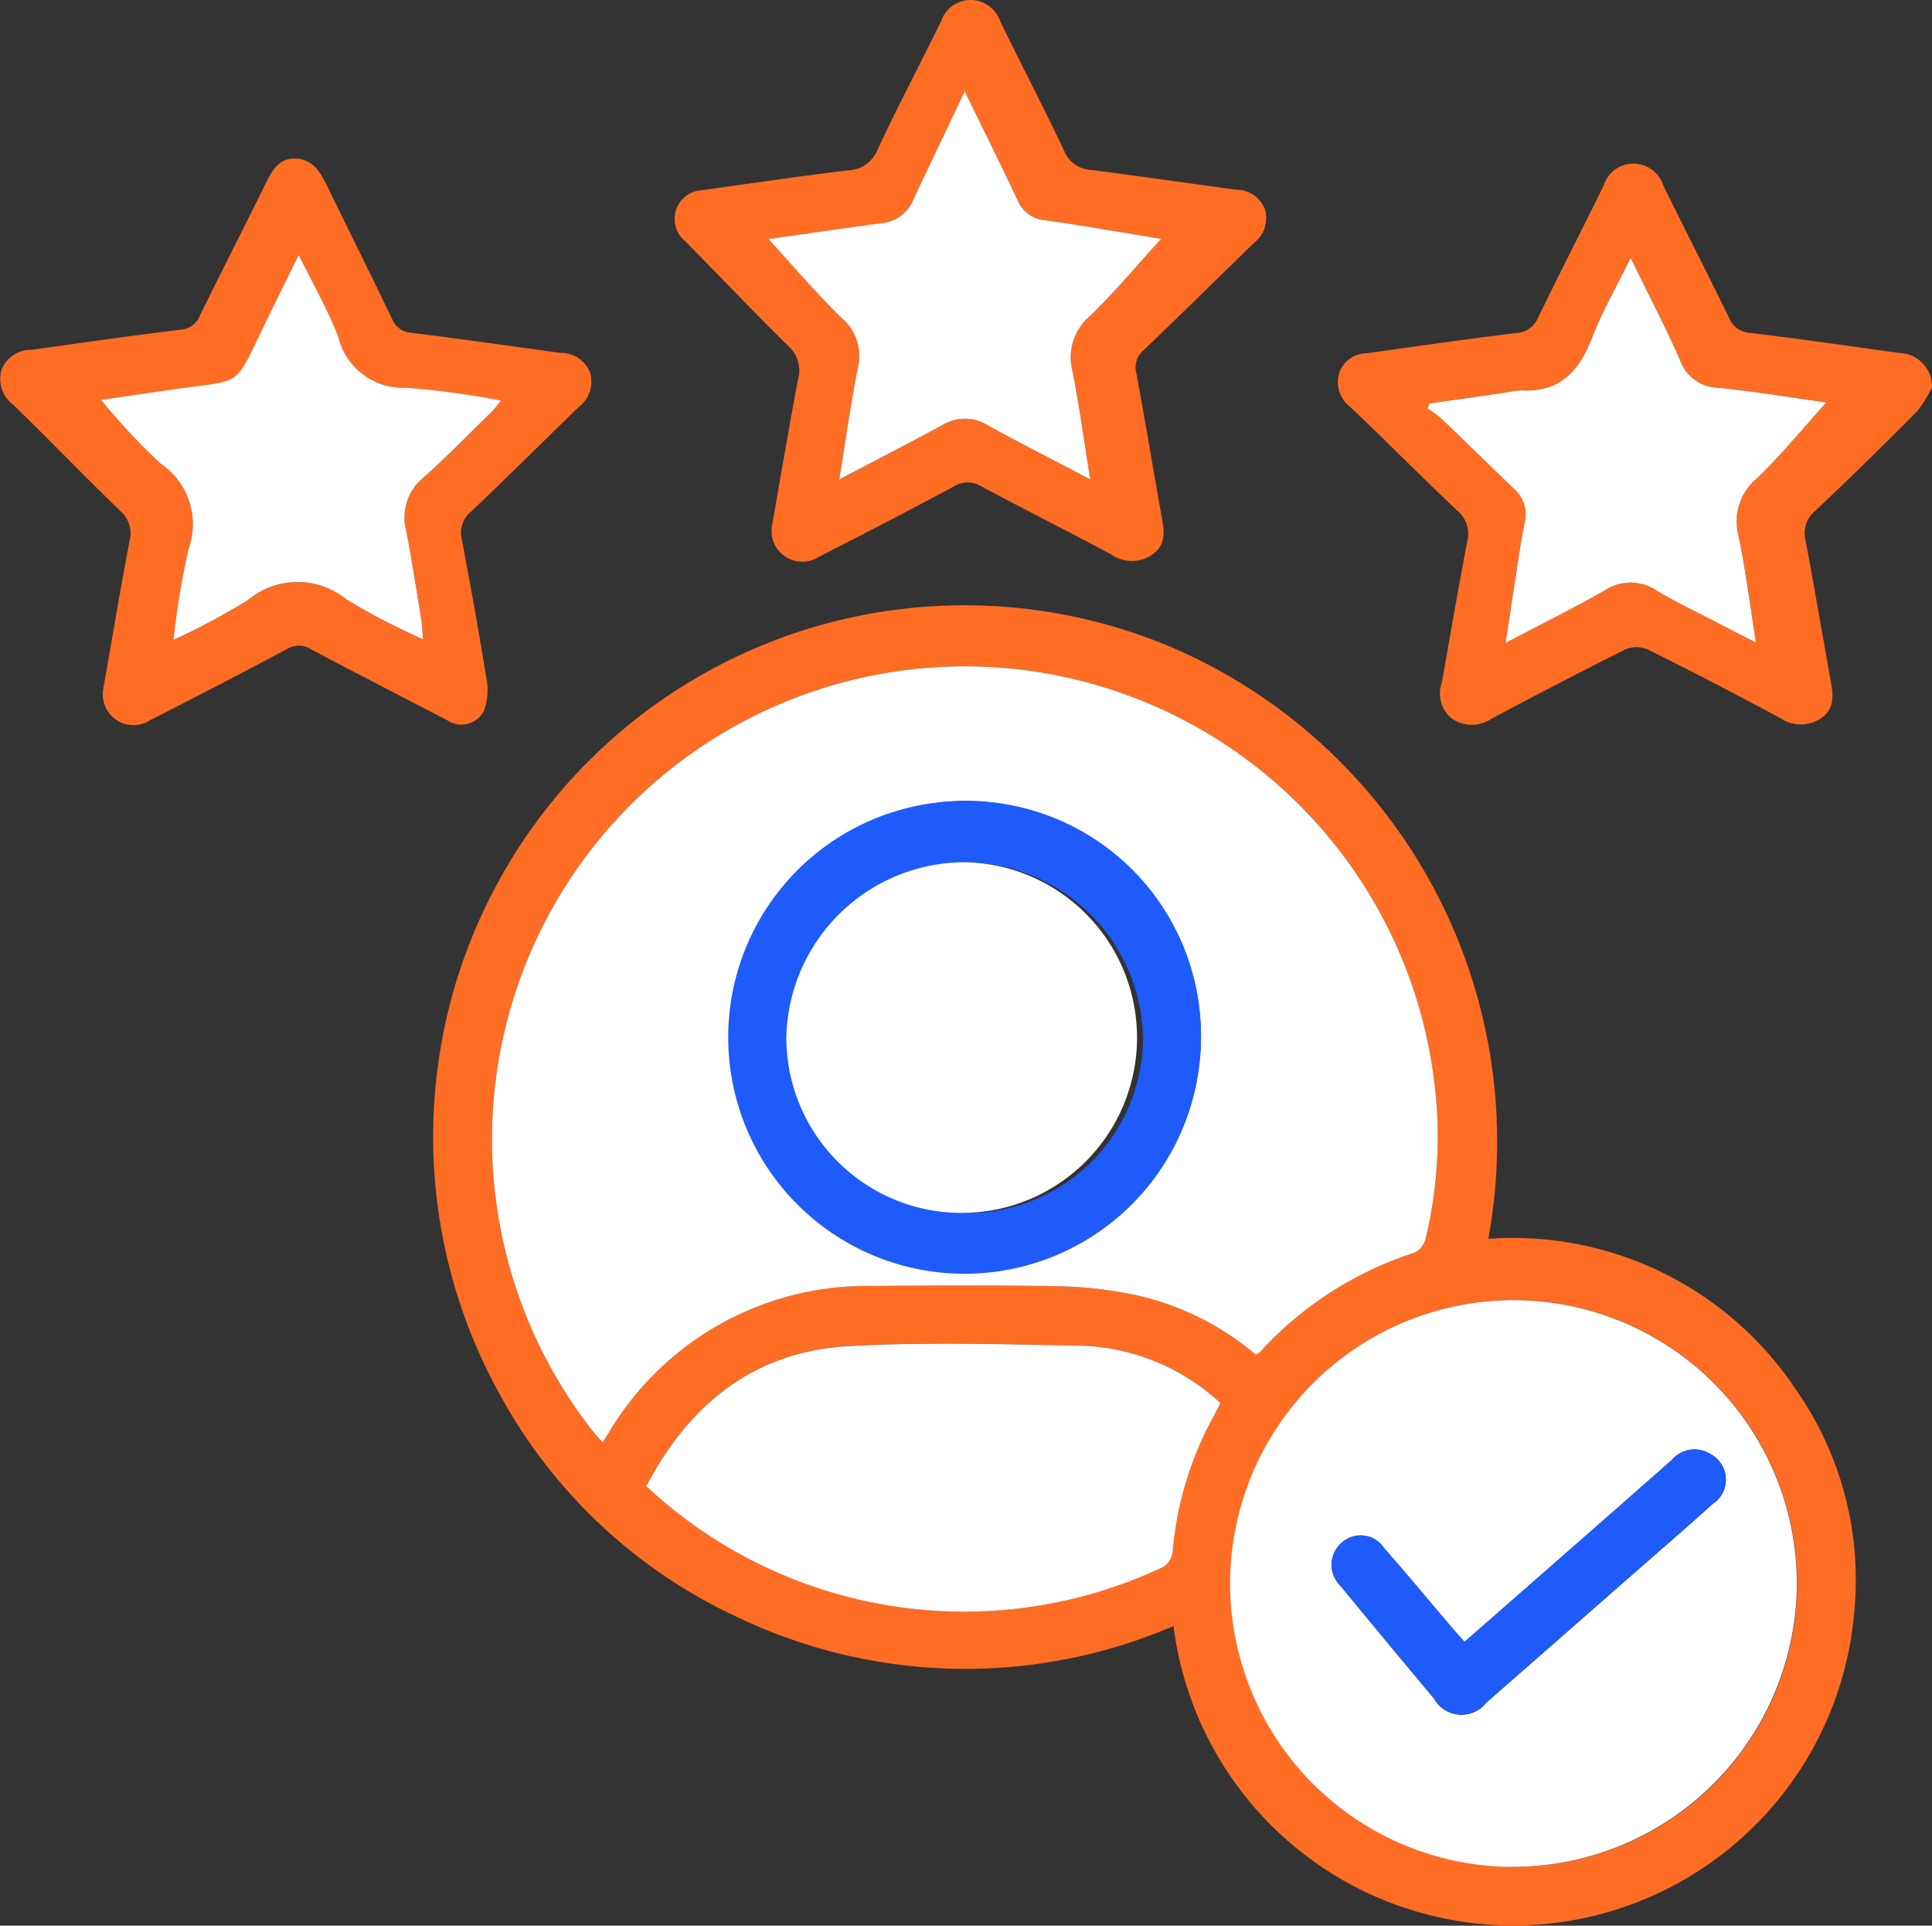
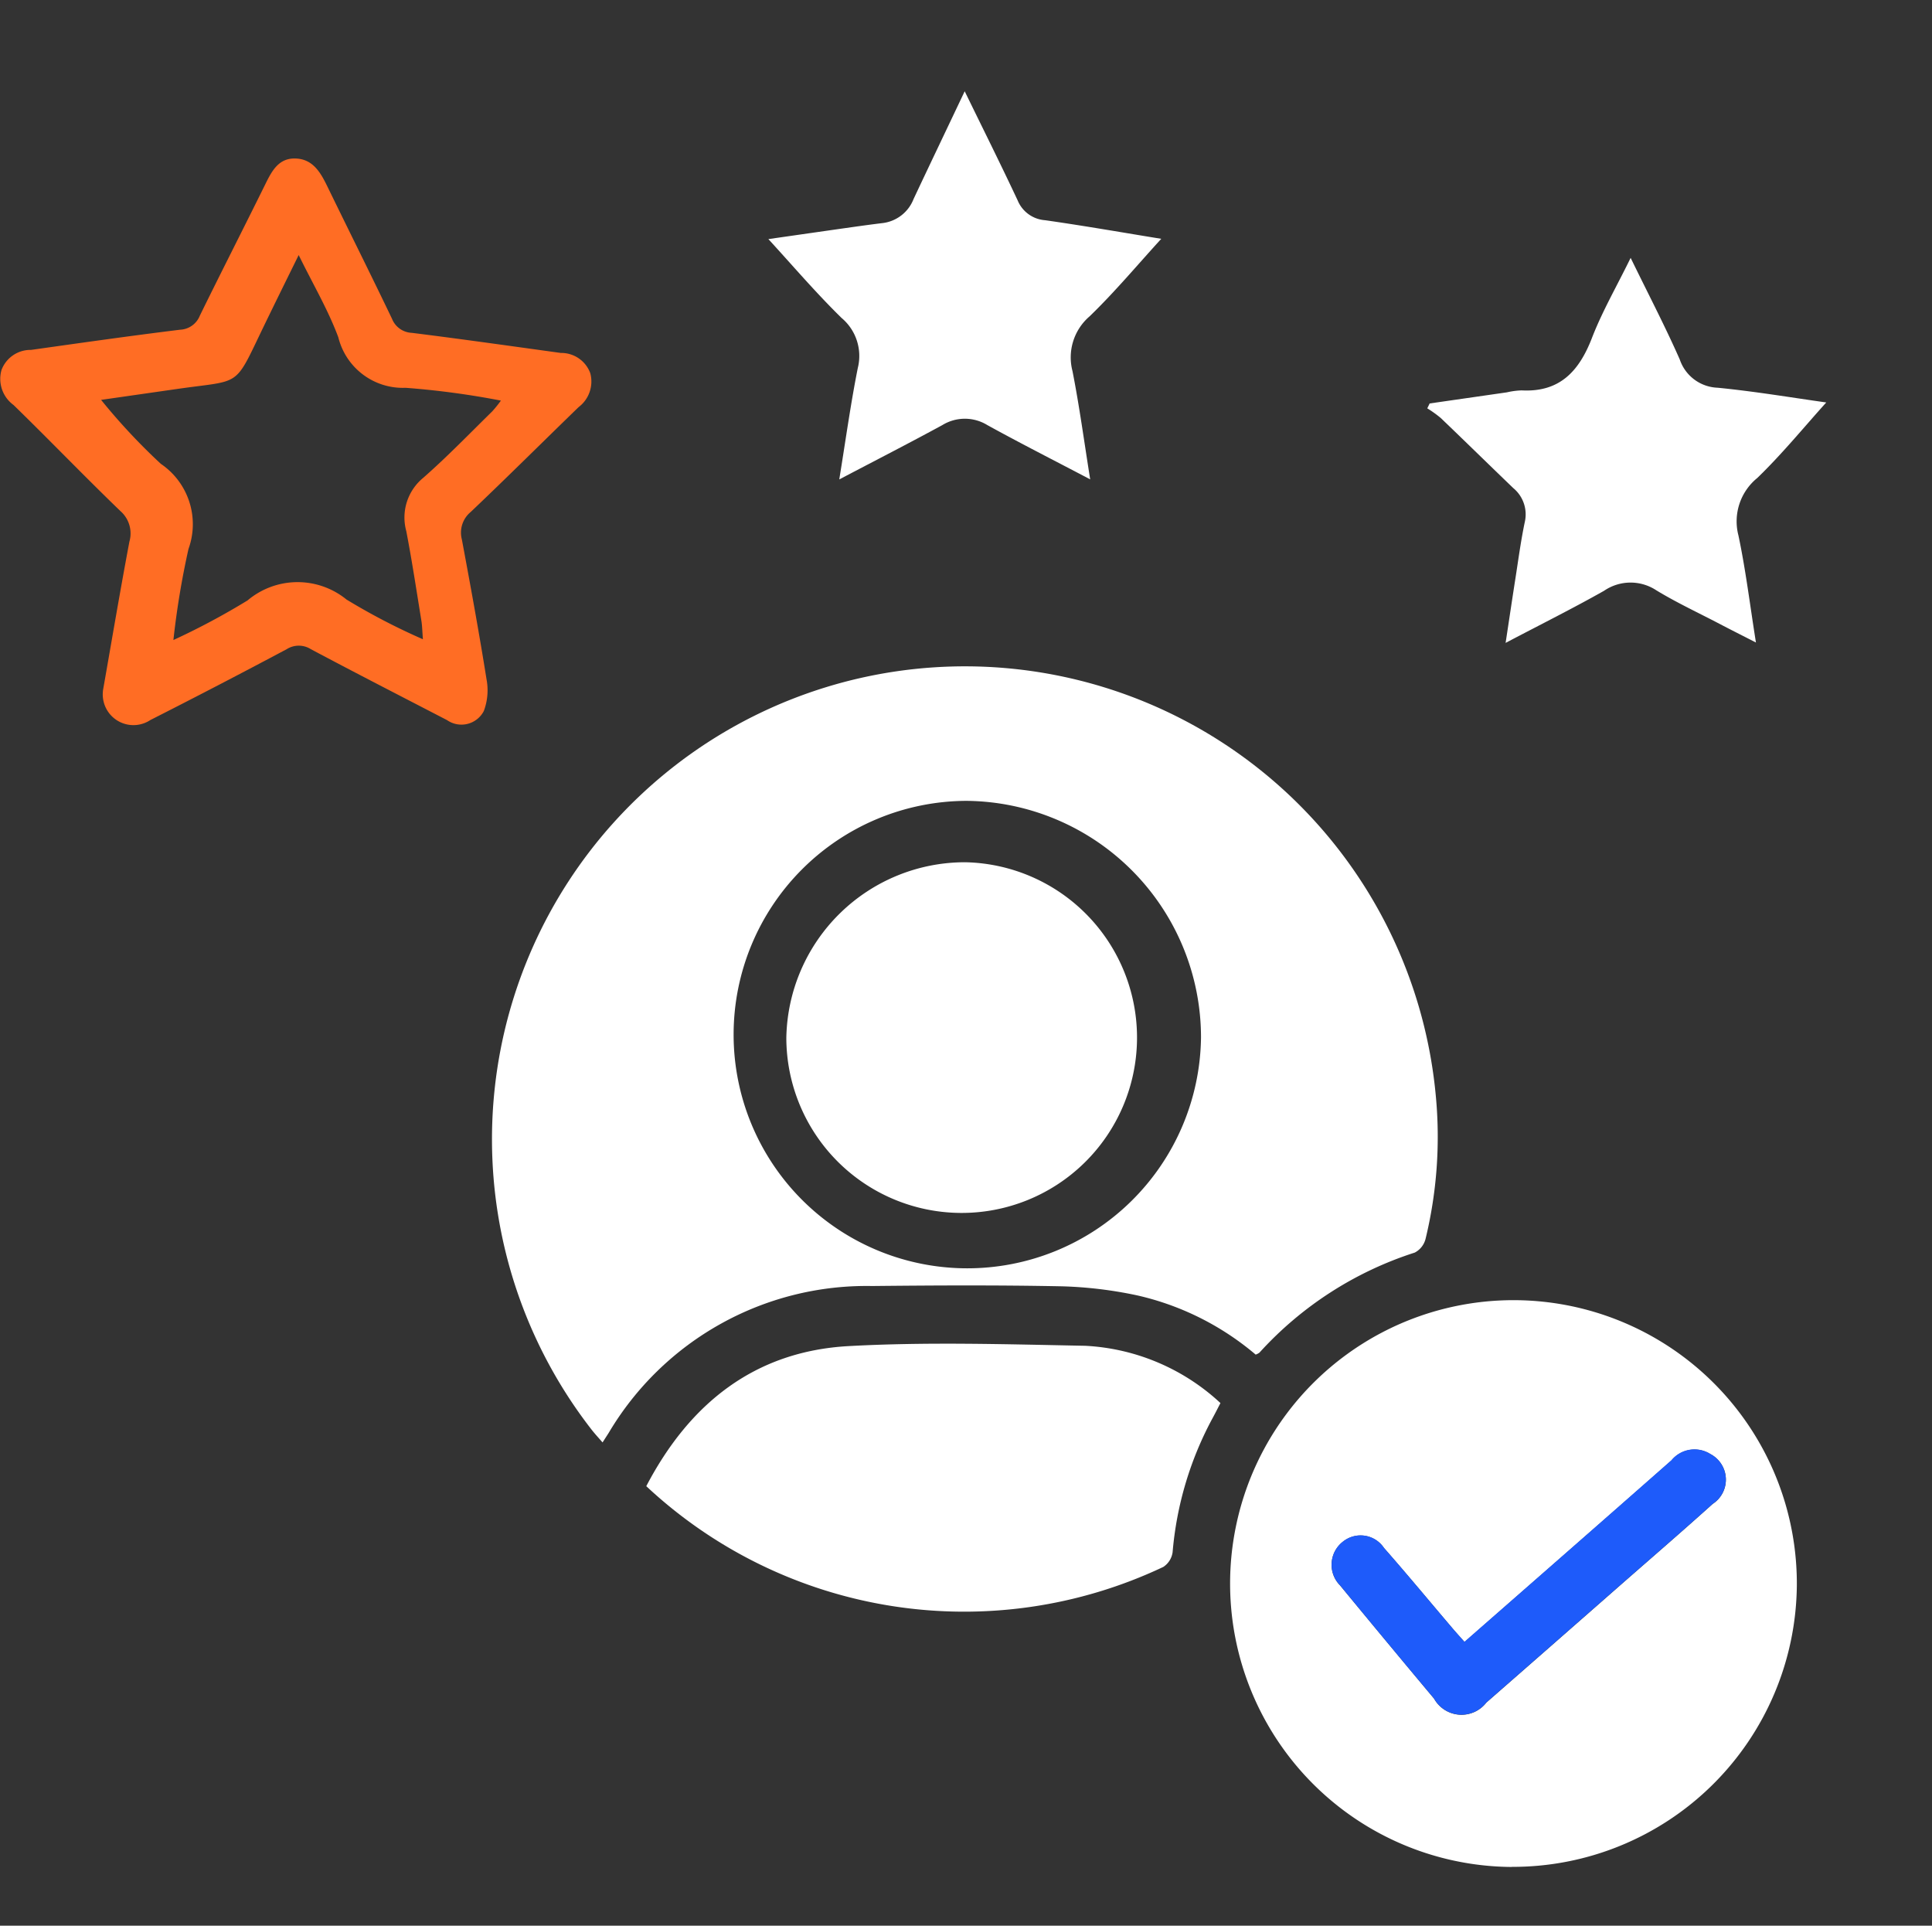
<svg xmlns="http://www.w3.org/2000/svg" width="75.542" height="75.289" viewBox="0 0 75.542 75.289">
  <rect x="0" y="0" width="75.542" height="75.289" fill="#333333" stroke="none" />
  <defs>
    <clipPath id="clip-path">
      <rect id="Rectangle_30095" data-name="Rectangle 30095" width="75.542" height="75.289" fill="none" />
    </clipPath>
  </defs>
  <g id="Enhanced_Customer_experience_icon" data-name="Enhanced Customer experience icon" clip-path="url(#clip-path)">
-     <path id="Path_138353" data-name="Path 138353" d="M159.775,222.724a20.644,20.644,0,0,1-17.111-.378,20.275,20.275,0,0,1-9.289-8.787A20.777,20.777,0,0,1,160.031,184.6a21.036,21.036,0,0,1,12.054,22.984,13.292,13.292,0,0,1,12.016,5.876,12.967,12.967,0,0,1,2.294,8.7,13.386,13.386,0,0,1-26.62.56m3.216-10.612a.611.611,0,0,0,.144-.075,13.956,13.956,0,0,1,6.074-3.913.835.835,0,0,0,.423-.54,16.938,16.938,0,0,0,.4-5.583,18.491,18.491,0,1,0-33.01,13.045c.126.163.269.313.429.5l.239-.371a11.722,11.722,0,0,1,10.3-5.744c2.48-.025,4.962-.038,7.442.012a16.194,16.194,0,0,1,2.941.358,10.884,10.884,0,0,1,4.617,2.313m10.015,20.029a11.08,11.08,0,0,0,.148-22.16,11.08,11.08,0,1,0-.148,22.16m-33.844-14.888a18.2,18.2,0,0,0,20.215,3.157.819.819,0,0,0,.365-.581,13.376,13.376,0,0,1,1.588-5.284c.1-.183.193-.37.282-.542a8.389,8.389,0,0,0-5.287-2.239c-3.083-.059-6.175-.157-9.249.012-3.672.2-6.224,2.242-7.914,5.476" transform="translate(-113.892 -159.15)" fill="#ff6d24" />
-     <path id="Path_138354" data-name="Path 138354" d="M427.37,58.139a4.8,4.8,0,0,1-.584.945c-1.306,1.315-2.628,2.616-3.978,3.885a1.139,1.139,0,0,0-.379,1.181c.345,1.819.651,3.645.979,5.467.1.55.166,1.1-.374,1.46a1.4,1.4,0,0,1-1.575.01q-2.586-1.394-5.218-2.7a1.108,1.108,0,0,0-.865.007c-1.753.873-3.489,1.781-5.221,2.7a1.364,1.364,0,0,1-1.573-.01,1.266,1.266,0,0,1-.375-1.408c.324-1.823.635-3.648.983-5.466a1.2,1.2,0,0,0-.384-1.249c-1.413-1.328-2.773-2.714-4.181-4.048a1.23,1.23,0,0,1-.438-1.319,1.15,1.15,0,0,1,1.086-.782c1.941-.273,3.881-.55,5.826-.789a.973.973,0,0,0,.873-.611c.833-1.724,1.712-3.427,2.555-5.147a1.222,1.222,0,0,1,2.331-.023c.852,1.74,1.736,3.463,2.585,5.2a.928.928,0,0,0,.831.574c1.945.239,3.885.514,5.826.788a1.307,1.307,0,0,1,1.269,1.335m-4.132.595c-1.309-.183-2.774-.431-4.249-.576a1.625,1.625,0,0,1-1.482-1.107c-.575-1.305-1.237-2.573-1.92-3.971-.551,1.125-1.113,2.1-1.514,3.133-.5,1.3-1.258,2.127-2.748,2.048a3.026,3.026,0,0,0-.576.076l-3.021.435-.093.191a4.408,4.408,0,0,1,.525.376c.951.909,1.889,1.831,2.838,2.742a1.333,1.333,0,0,1,.449,1.331c-.155.737-.253,1.486-.37,2.231-.123.788-.24,1.577-.379,2.49,1.383-.727,2.634-1.351,3.849-2.037a1.833,1.833,0,0,1,2.053-.013c.788.482,1.631.876,2.452,1.3.447.233.9.46,1.434.735-.236-1.479-.4-2.848-.686-4.192a2.184,2.184,0,0,1,.737-2.239c.971-.937,1.829-1.991,2.7-2.956" transform="translate(-351.828 -43.001)" fill="#ff6d24" />
-     <path id="Path_138355" data-name="Path 138355" d="M207.576,20.586c.326-1.849.654-3.8,1.022-5.749a1.28,1.28,0,0,0-.383-1.313c-1.37-1.342-2.685-2.74-4.037-4.1a1.126,1.126,0,0,1,.67-1.989c1.9-.265,3.8-.542,5.7-.775a1.284,1.284,0,0,0,1.161-.809C212.5,4.154,213.377,2.5,214.2.815A1.216,1.216,0,0,1,215.325,0a1.231,1.231,0,0,1,1.18.836c.83,1.7,1.708,3.382,2.515,5.095a1.2,1.2,0,0,0,1.086.717c1.879.245,3.755.517,5.633.768a1.188,1.188,0,0,1,1.109.748,1.213,1.213,0,0,1-.422,1.332c-1.437,1.4-2.862,2.807-4.311,4.193a.869.869,0,0,0-.288.9c.347,1.862.652,3.733.988,5.6.1.55.188,1.091-.335,1.472a1.4,1.4,0,0,1-1.628.021c-1.686-.91-3.4-1.763-5.09-2.668a1,1,0,0,0-1.072.007q-2.62,1.4-5.269,2.745a1.2,1.2,0,0,1-1.844-1.178m7.54-17.02c-.715,1.5-1.364,2.856-2,4.215a1.491,1.491,0,0,1-1.213.941c-.363.046-.726.092-1.089.144-1.183.168-2.365.338-3.375.482.929,1.01,1.85,2.092,2.862,3.083a1.939,1.939,0,0,1,.635,1.954c-.281,1.409-.476,2.835-.725,4.359,1.408-.739,2.727-1.415,4.028-2.123a1.682,1.682,0,0,1,1.764,0c1.3.715,2.615,1.384,4.019,2.121-.238-1.486-.423-2.87-.693-4.237A2.114,2.114,0,0,1,220,12.365c1-.966,1.9-2.04,2.8-3.029-1.4-.228-2.967-.5-4.54-.727a1.257,1.257,0,0,1-1.077-.779c-.647-1.381-1.329-2.745-2.07-4.265" transform="translate(-177.396 0)" fill="#ff6d24" />
    <path id="Path_138356" data-name="Path 138356" d="M4.025,68.668c.331-1.881.664-3.855,1.034-5.823a1.162,1.162,0,0,0-.353-1.2C3.294,60.283,1.934,58.869.529,57.5a1.264,1.264,0,0,1-.47-1.369,1.211,1.211,0,0,1,1.156-.785c1.941-.273,3.881-.55,5.826-.789a.872.872,0,0,0,.773-.55c.843-1.72,1.715-3.425,2.562-5.143.258-.523.527-1.034,1.2-1,.645.03.942.519,1.2,1.043.847,1.742,1.714,3.475,2.551,5.221a.872.872,0,0,0,.775.551c1.944.243,3.885.518,5.826.786a1.207,1.207,0,0,1,1.152.791,1.254,1.254,0,0,1-.455,1.326c-1.409,1.365-2.8,2.752-4.22,4.1a1.047,1.047,0,0,0-.346,1.075c.34,1.82.673,3.641.965,5.469a2.306,2.306,0,0,1-.107,1.239.985.985,0,0,1-1.436.356c-1.777-.921-3.559-1.834-5.326-2.774a.882.882,0,0,0-.945,0q-2.65,1.411-5.329,2.769a1.2,1.2,0,0,1-1.854-1.148M11.68,51.635c-.5,1.016-.946,1.918-1.384,2.824-1.161,2.405-.826,2.046-3.382,2.416L3.953,57.3a24,24,0,0,0,2.335,2.5A2.851,2.851,0,0,1,7.37,63.129a32.36,32.36,0,0,0-.59,3.56,28.117,28.117,0,0,0,2.9-1.549,3.032,3.032,0,0,1,3.869-.034,25.149,25.149,0,0,0,2.987,1.553c-.025-.314-.027-.523-.06-.727-.19-1.169-.367-2.342-.59-3.5a2.006,2.006,0,0,1,.662-2.084c.939-.824,1.809-1.727,2.7-2.6a4.855,4.855,0,0,0,.338-.42,32.281,32.281,0,0,0-3.728-.5,2.6,2.6,0,0,1-2.629-1.973c-.4-1.077-.995-2.083-1.55-3.217" transform="translate(0 -41.666)" fill="#ff6d24" />
    <path id="Path_138357" data-name="Path 138357" d="M178.482,228.151a10.883,10.883,0,0,0-4.617-2.313,16.194,16.194,0,0,0-2.941-.358c-2.48-.05-4.961-.038-7.442-.012a11.722,11.722,0,0,0-10.3,5.744c-.069.108-.138.215-.239.371-.16-.185-.3-.335-.429-.5a18.491,18.491,0,1,1,33.01-13.045,16.938,16.938,0,0,1-.4,5.583.834.834,0,0,1-.423.54,13.957,13.957,0,0,0-6.074,3.913.606.606,0,0,1-.144.075M167.176,206.5a9.138,9.138,0,1,0,9.167,9.243,9.254,9.254,0,0,0-9.167-9.243" transform="translate(-129.383 -175.189)" fill="#fff" />
    <path id="Path_138358" data-name="Path 138358" d="M382.658,414.893A11.08,11.08,0,1,1,393.8,403.9a11.105,11.105,0,0,1-11.145,10.989m-1.855-8.8c-.2-.22-.353-.391-.5-.568-.881-1.035-1.748-2.081-2.643-3.1a1.1,1.1,0,0,0-1.6-.248,1.143,1.143,0,0,0-.119,1.71q1.831,2.222,3.678,4.43a1.228,1.228,0,0,0,2.043.155q2.606-2.279,5.207-4.563c1.216-1.066,2.442-2.123,3.644-3.205a1.13,1.13,0,0,0-.093-1.951A1.164,1.164,0,0,0,388.9,399c-2.671,2.351-5.35,4.693-8.094,7.1" transform="translate(-323.543 -341.901)" fill="#fff" />
    <path id="Path_138359" data-name="Path 138359" d="M195.24,411.452c1.69-3.234,4.242-5.274,7.914-5.476,3.074-.169,6.167-.071,9.249-.012a8.389,8.389,0,0,1,5.287,2.239c-.089.172-.183.358-.282.542a13.376,13.376,0,0,0-1.588,5.284.819.819,0,0,1-.365.581,18.2,18.2,0,0,1-20.215-3.157" transform="translate(-169.97 -353.348)" fill="#fff" />
    <path id="Path_138360" data-name="Path 138360" d="M446.778,83.529c-.871.965-1.73,2.019-2.7,2.956a2.184,2.184,0,0,0-.737,2.239c.285,1.344.45,2.713.686,4.192-.537-.275-.987-.5-1.434-.735-.821-.429-1.664-.822-2.452-1.3a1.833,1.833,0,0,0-2.053.013c-1.215.686-2.466,1.31-3.849,2.037.139-.913.255-1.7.379-2.49.117-.745.215-1.494.37-2.231a1.333,1.333,0,0,0-.449-1.331c-.948-.911-1.887-1.833-2.838-2.742a4.406,4.406,0,0,0-.525-.376l.093-.191,3.021-.435a3.027,3.027,0,0,1,.576-.076c1.489.079,2.246-.75,2.748-2.048.4-1.035.963-2.008,1.514-3.133.682,1.4,1.344,2.666,1.92,3.971a1.625,1.625,0,0,0,1.482,1.106c1.475.145,2.94.393,4.249.576" transform="translate(-375.369 -67.796)" fill="#fff" />
    <path id="Path_138361" data-name="Path 138361" d="M239.763,27.55c.741,1.52,1.423,2.884,2.07,4.265a1.257,1.257,0,0,0,1.077.779c1.573.224,3.138.5,4.54.727-.905.988-1.8,2.062-2.8,3.029a2.114,2.114,0,0,0-.672,2.139c.27,1.367.455,2.751.693,4.237-1.4-.737-2.724-1.407-4.019-2.121a1.682,1.682,0,0,0-1.764,0c-1.3.708-2.62,1.383-4.028,2.123.248-1.524.444-2.95.725-4.359a1.939,1.939,0,0,0-.635-1.954c-1.012-.99-1.934-2.073-2.862-3.083,1.01-.144,2.193-.315,3.375-.482.363-.051.726-.1,1.089-.144a1.491,1.491,0,0,0,1.213-.941c.639-1.359,1.288-2.713,2-4.215" transform="translate(-202.044 -23.984)" fill="#fff" />
-     <path id="Path_138362" data-name="Path 138362" d="M38.267,77.024c.555,1.134,1.147,2.14,1.55,3.217a2.6,2.6,0,0,0,2.629,1.973,32.282,32.282,0,0,1,3.728.5,4.854,4.854,0,0,1-.338.42c-.9.873-1.766,1.776-2.7,2.6a2.006,2.006,0,0,0-.662,2.084c.223,1.163.4,2.336.59,3.5.033.2.035.413.06.727a25.149,25.149,0,0,1-2.987-1.553,3.032,3.032,0,0,0-3.869.034,28.117,28.117,0,0,1-2.9,1.549,32.36,32.36,0,0,1,.59-3.56,2.851,2.851,0,0,0-1.083-3.327,24,24,0,0,1-2.335-2.5l2.961-.429c2.557-.37,2.221-.011,3.382-2.416.437-.907.885-1.808,1.384-2.824" transform="translate(-26.587 -67.055)" fill="#fff" />
-     <path id="Path_138363" data-name="Path 138363" d="M229.319,241.937a9.168,9.168,0,0,1,9.167,9.243,9.243,9.243,0,1,1-9.167-9.243m-.056,2.4a6.856,6.856,0,1,0,6.956,6.892,6.984,6.984,0,0,0-6.956-6.892" transform="translate(-191.527 -210.623)" fill="#1e5bfa" />
    <path id="Path_138364" data-name="Path 138364" d="M407.462,445.3c2.744-2.4,5.423-4.746,8.094-7.1a1.164,1.164,0,0,1,1.519-.245,1.13,1.13,0,0,1,.093,1.951c-1.2,1.082-2.427,2.139-3.644,3.205q-2.6,2.282-5.207,4.563a1.228,1.228,0,0,1-2.043-.155q-1.85-2.206-3.678-4.43a1.143,1.143,0,0,1,.119-1.71,1.1,1.1,0,0,1,1.6.248c.9,1.022,1.763,2.068,2.643,3.1.151.177.309.348.5.568" transform="translate(-350.202 -381.111)" fill="#1e5bfa" />
    <path id="Path_138365" data-name="Path 138365" d="M244.537,260.453a6.856,6.856,0,1,1-6.991,6.854,6.988,6.988,0,0,1,6.991-6.854" transform="translate(-206.8 -226.742)" fill="#fff" />
  </g>
</svg>